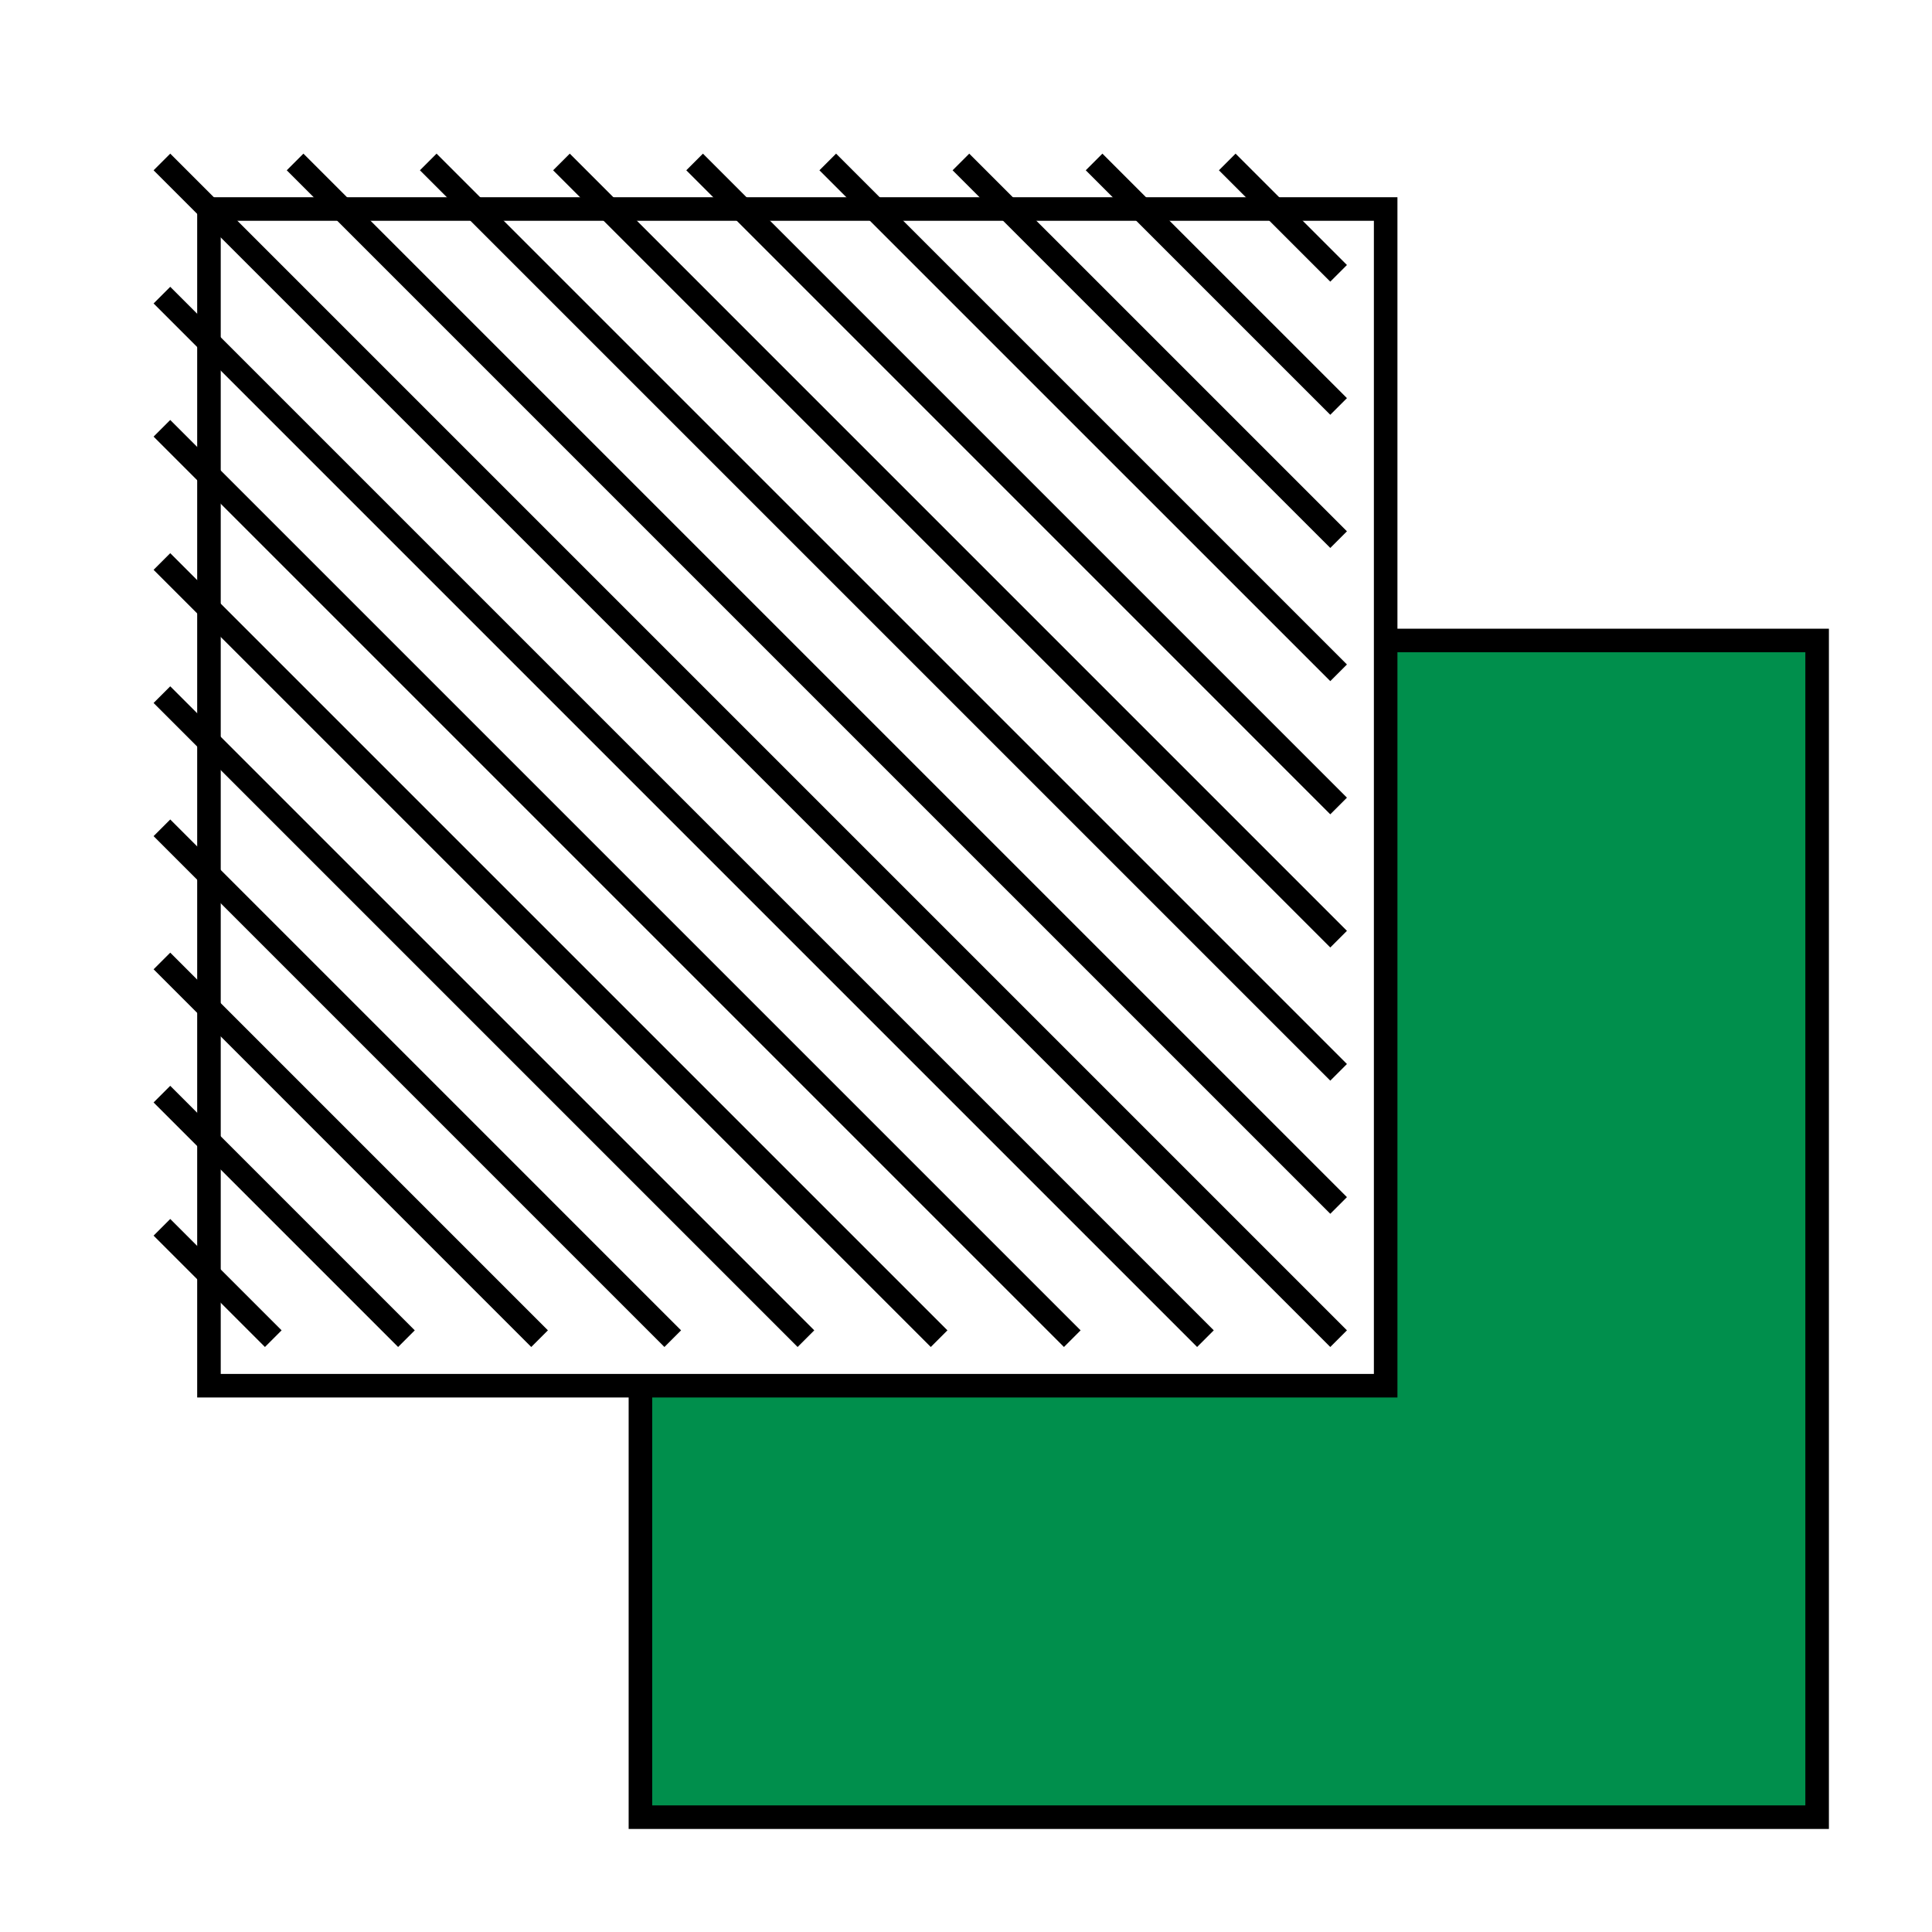
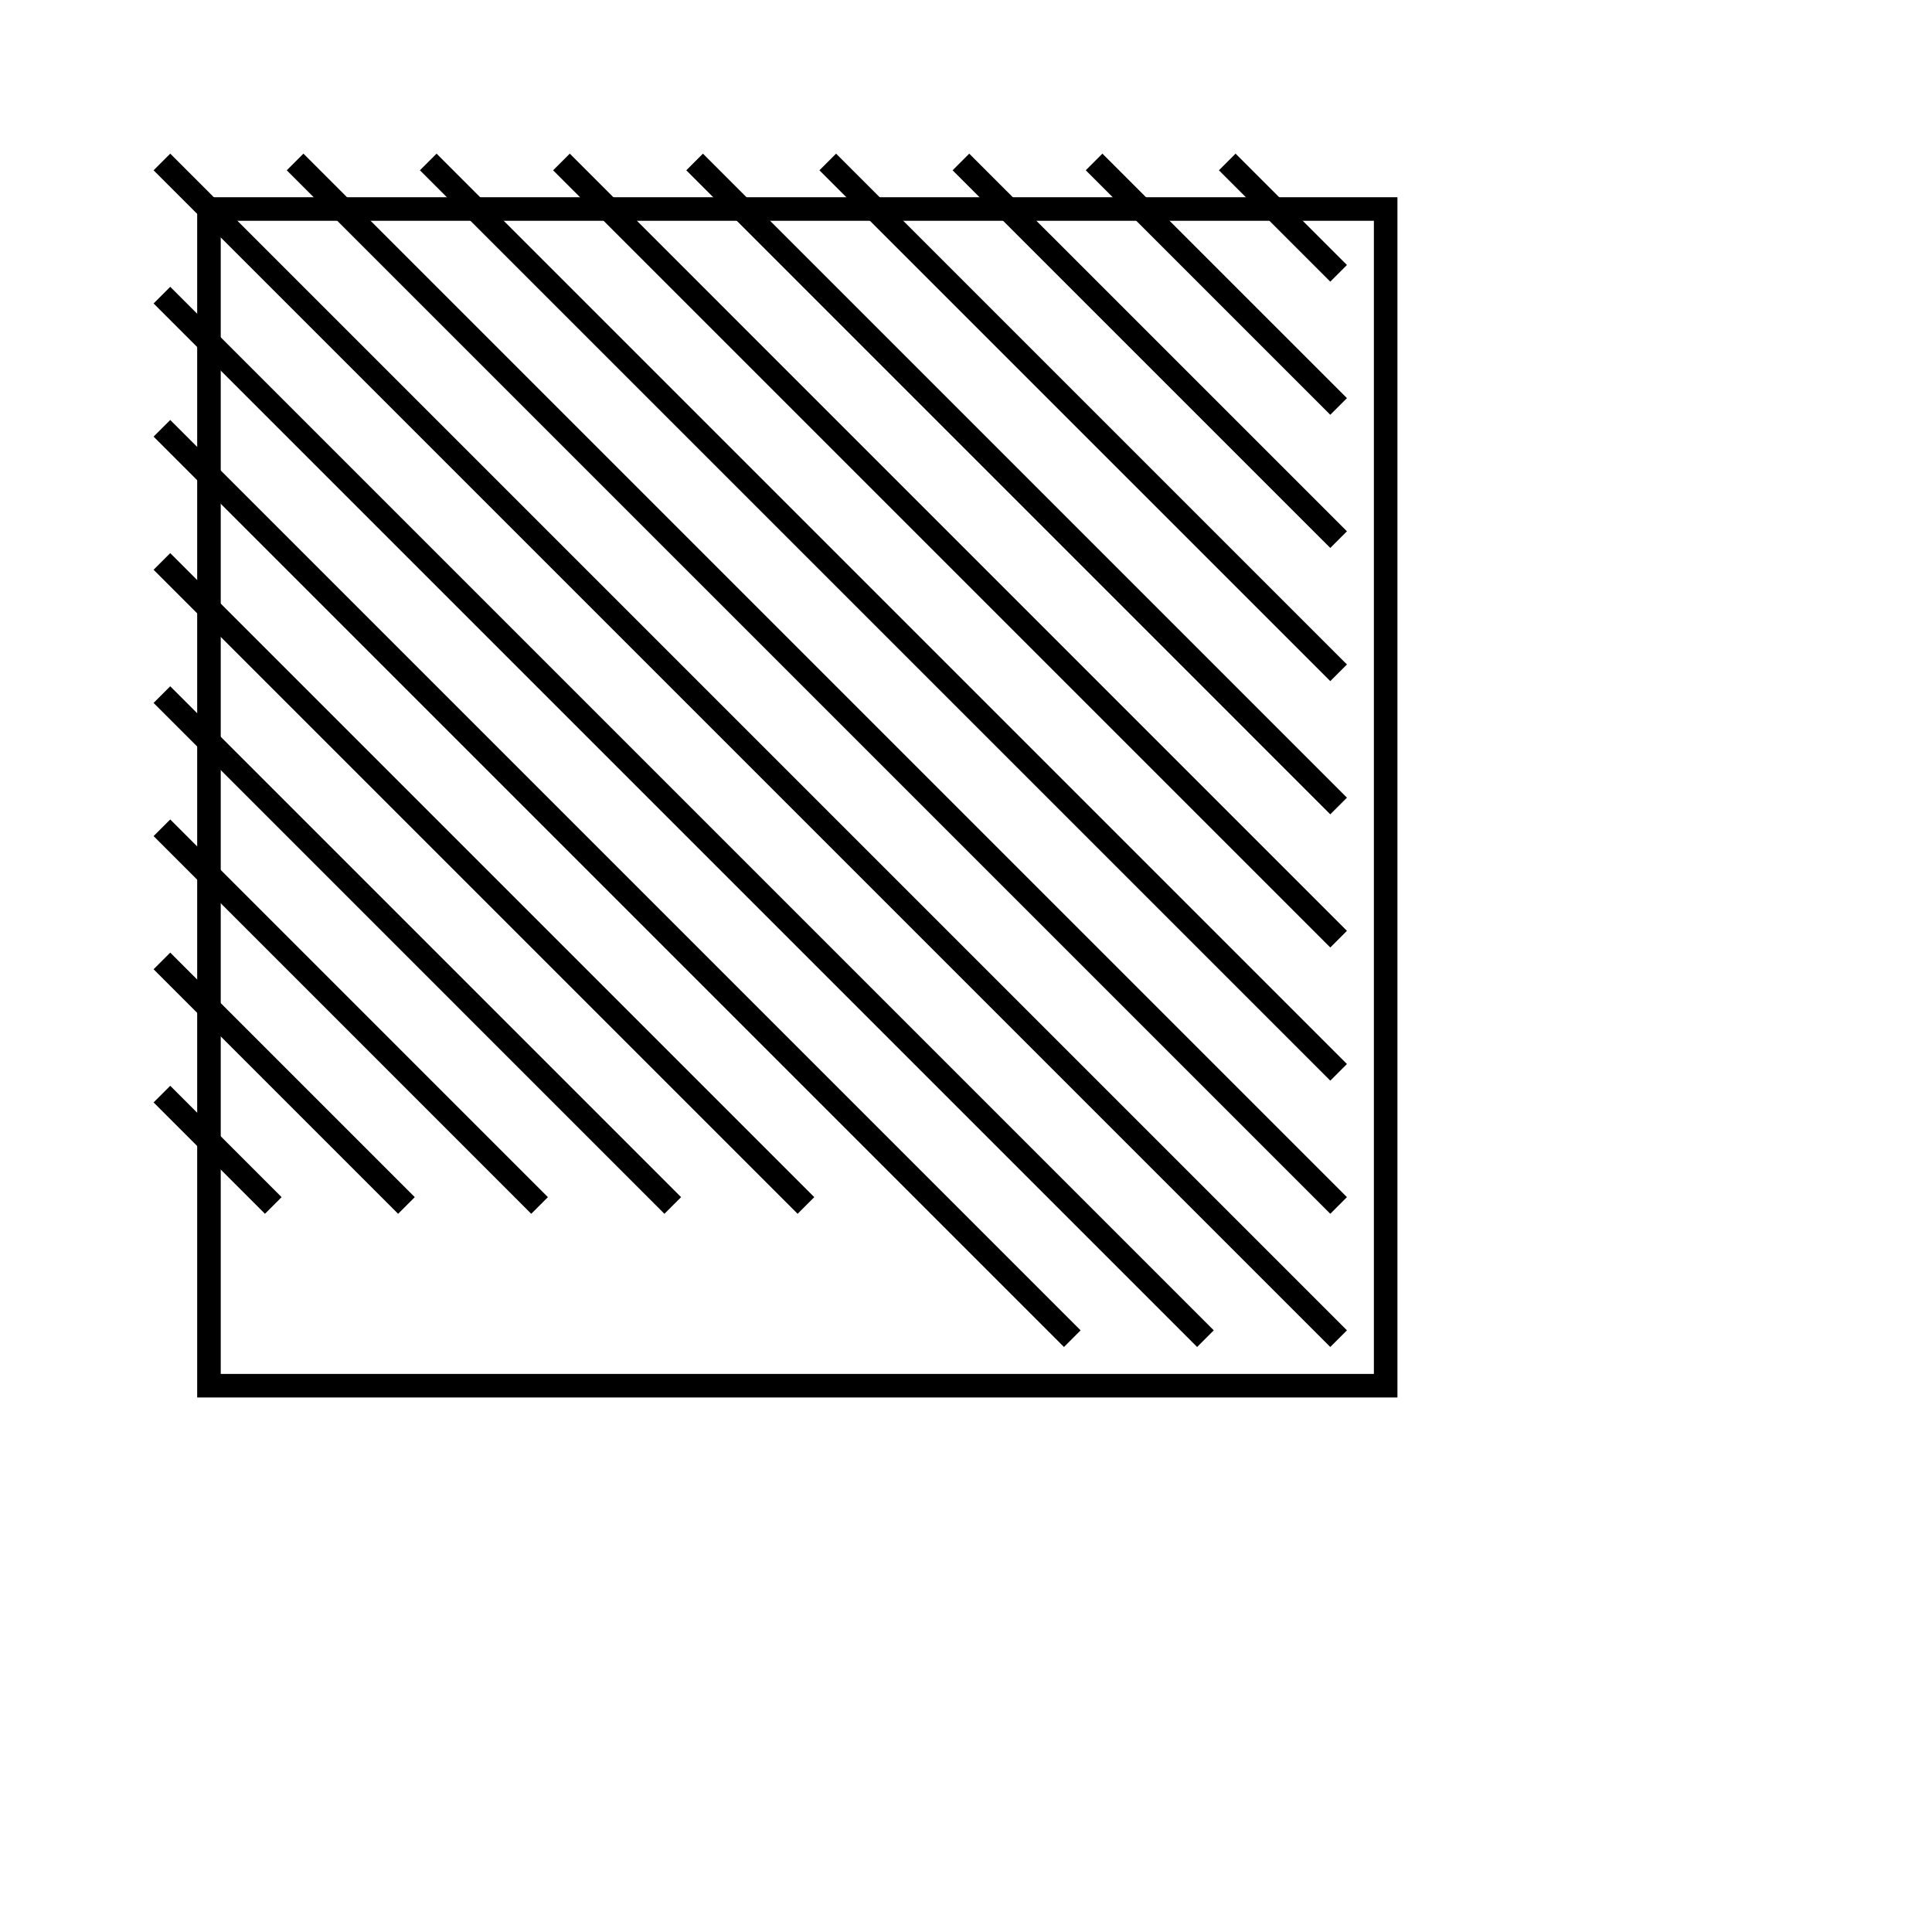
<svg xmlns="http://www.w3.org/2000/svg" version="1.1" width="87.266" height="87.266" id="svg4986">
  <defs id="defs4988">
    <filter color-interpolation-filters="sRGB" id="filter7358">
      <feFlood result="flood" flood-color="rgb(0,0,0)" flood-opacity="0.4" id="feFlood7360" />
      <feComposite in2="SourceGraphic" operator="in" in="flood" result="composite1" id="feComposite7362" />
      <feGaussianBlur result="blur" stdDeviation="1" id="feGaussianBlur7364" />
      <feOffset result="offset" dy="-1.7" dx="1.7" id="feOffset7366" />
      <feComposite in2="offset" operator="over" in="SourceGraphic" result="composite2" id="feComposite7368" />
    </filter>
    <filter color-interpolation-filters="sRGB" id="filter7408">
      <feFlood result="flood" flood-color="rgb(0,0,0)" flood-opacity="0.4" id="feFlood7410" />
      <feComposite in2="SourceGraphic" operator="in" in="flood" result="composite1" id="feComposite7412" />
      <feGaussianBlur result="blur" stdDeviation="1" id="feGaussianBlur7414" />
      <feOffset result="offset" dy="-1.7" dx="1.7" id="feOffset7416" />
      <feComposite in2="offset" operator="over" in="SourceGraphic" result="composite2" id="feComposite7418" />
    </filter>
  </defs>
  <g transform="translate(-331.368,-488.727)" id="layer1">
    <g transform="matrix(1.25,0,0,-1.25,-242.401,799.254)" id="g4232">
-       <path d="m 480.457,226.978 42.52,0 0,-42.52 -42.52,0 0,42.52 z" id="path6723" style="fill:#008f4c;fill-opacity:1;fill-rule:evenodd;stroke:#000000;stroke-width:0.851;stroke-linecap:butt;stroke-linejoin:miter;stroke-miterlimit:22.926;stroke-opacity:1;stroke-dasharray:none;filter:url(#filter7358)" />
      <path d="m 464.866,242.569 42.52,0 0,-42.52 -42.52,0 0,42.52 z" id="path6727" style="fill:#ffffff;fill-opacity:1;fill-rule:evenodd;stroke:#000000;stroke-width:0.851;stroke-linecap:butt;stroke-linejoin:miter;stroke-miterlimit:22.926;stroke-opacity:1;stroke-dasharray:none;filter:url(#filter7408)" />
-       <path d="m 507.386,238.545 -4.024,4.024 m 4.024,-8.835 -8.836,8.835 m 8.836,-13.647 -13.648,13.647 m 13.648,-18.459 -18.46,18.459 m 18.46,-23.272 -23.271,23.272 m 23.271,-28.084 -28.083,28.084 m 28.083,-32.896 -32.896,32.896 m 32.896,-37.707 -37.708,37.707 m 37.708,-42.52 -42.52,42.52 m 37.708,-42.52 -37.708,37.708 m 32.896,-37.708 -32.896,32.896 m 28.084,-32.896 -28.084,28.083 m 23.272,-28.083 -23.272,23.272 m 18.459,-23.272 -18.459,18.46 m 13.647,-18.46 -13.647,13.648 m 8.836,-13.648 -8.836,8.836 m 4.024,-8.836 -4.024,4.024" id="path6729" style="fill:none;stroke:#000000;stroke-width:0.851;stroke-linecap:butt;stroke-linejoin:miter;stroke-miterlimit:22.926;stroke-opacity:1;stroke-dasharray:none" />
+       <path d="m 507.386,238.545 -4.024,4.024 m 4.024,-8.835 -8.836,8.835 m 8.836,-13.647 -13.648,13.647 m 13.648,-18.459 -18.46,18.459 m 18.46,-23.272 -23.271,23.272 m 23.271,-28.084 -28.083,28.084 m 28.083,-32.896 -32.896,32.896 m 32.896,-37.707 -37.708,37.707 m 37.708,-42.52 -42.52,42.52 m 37.708,-42.52 -37.708,37.708 m 32.896,-37.708 -32.896,32.896 m 23.272,-28.083 -23.272,23.272 m 18.459,-23.272 -18.459,18.46 m 13.647,-18.46 -13.647,13.648 m 8.836,-13.648 -8.836,8.836 m 4.024,-8.836 -4.024,4.024" id="path6729" style="fill:none;stroke:#000000;stroke-width:0.851;stroke-linecap:butt;stroke-linejoin:miter;stroke-miterlimit:22.926;stroke-opacity:1;stroke-dasharray:none" />
    </g>
  </g>
</svg>